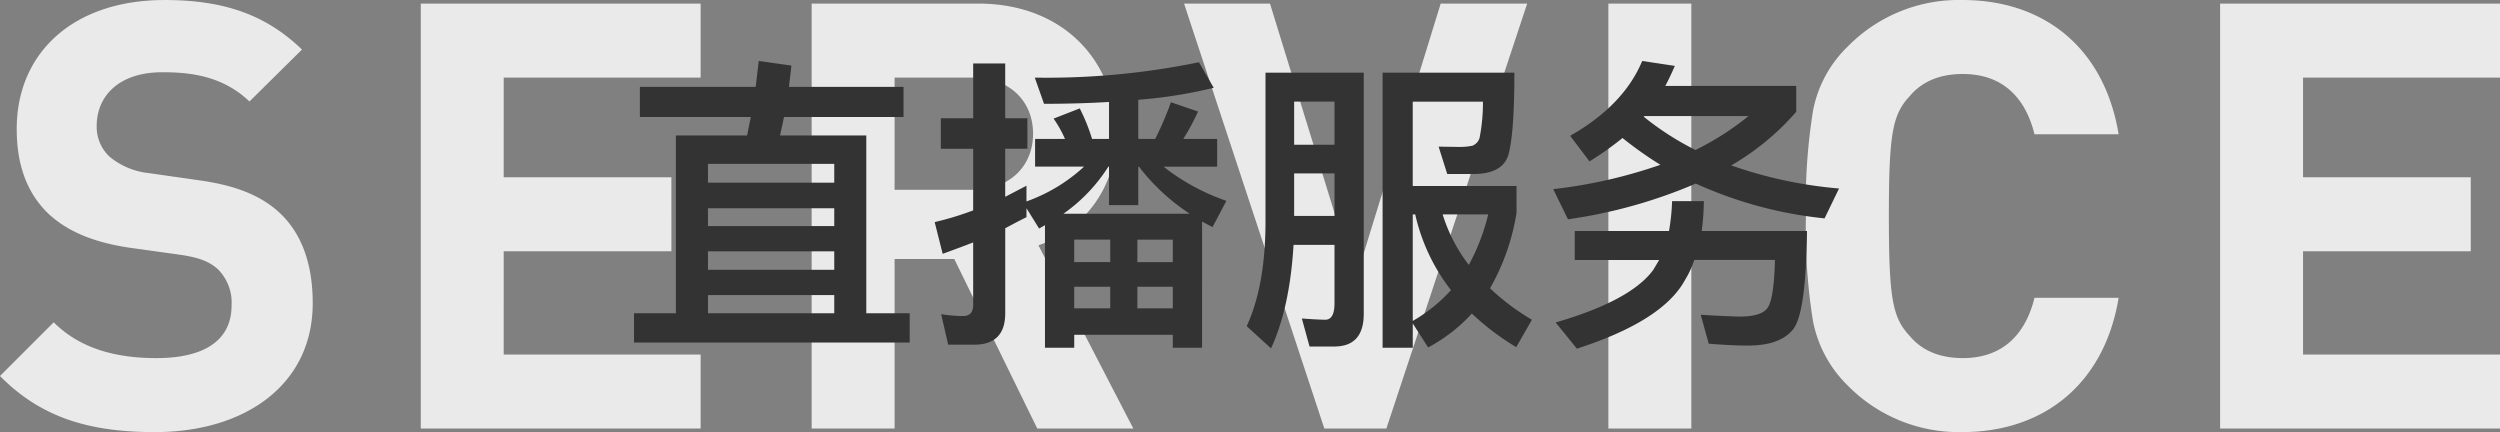
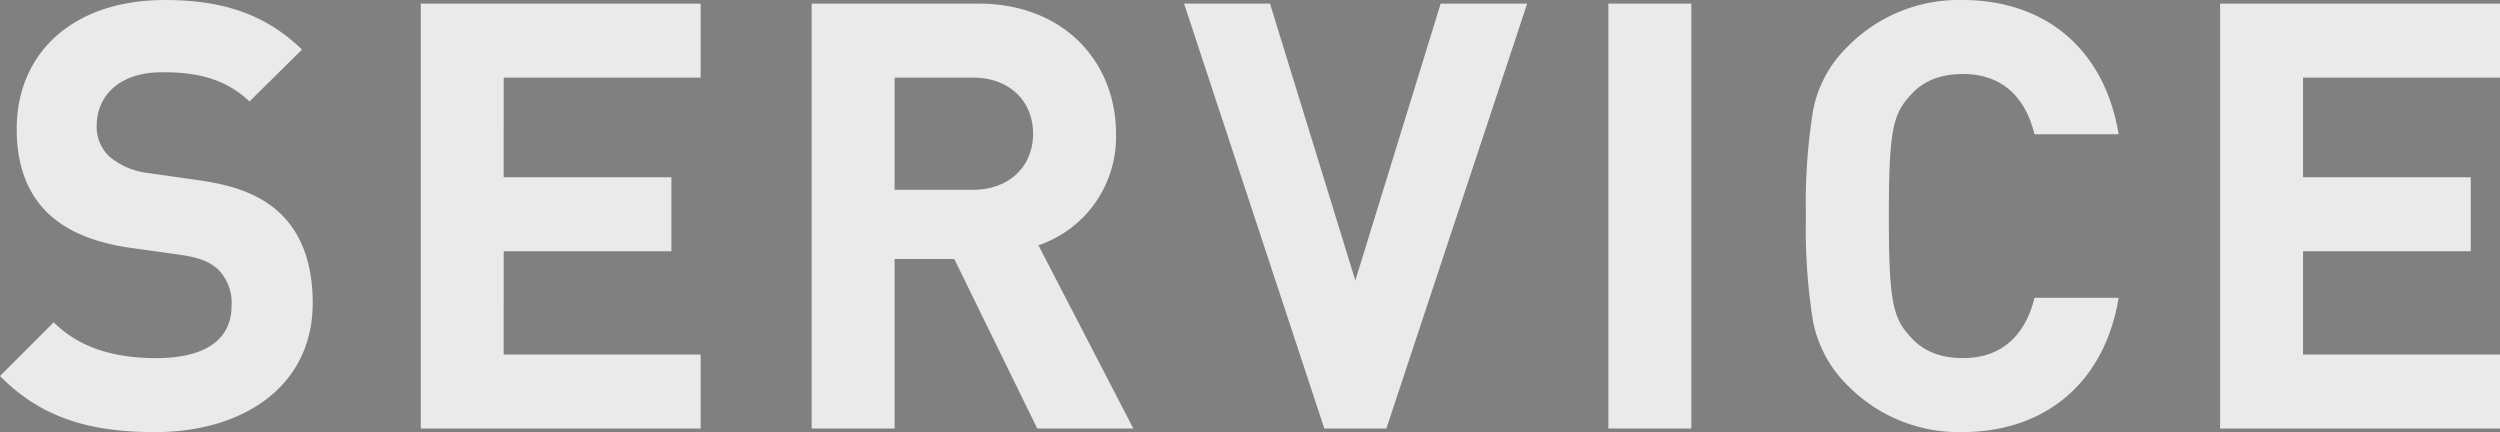
<svg xmlns="http://www.w3.org/2000/svg" width="389.576" height="67.332" viewBox="0 0 389.576 67.332">
  <rect x="0" y="0" width="389.576" height="67.332" fill="#808080" stroke="none" />
  <g id="title_zb" transform="translate(-123.631 -1012.226)">
    <path id="路径_2328" data-name="路径 2328" d="M-147.637-19.53c0-5.859-1.581-10.7-5.115-14.043-2.79-2.6-6.6-4.278-12.648-5.115l-7.812-1.116a11.388,11.388,0,0,1-6.138-2.6,6.39,6.39,0,0,1-1.953-4.743c0-4.557,3.348-8.37,10.23-8.37,4.371,0,9.393.558,13.578,4.557l8.184-8.091c-5.673-5.487-12.276-7.719-21.39-7.719-14.322,0-23.064,8.277-23.064,20.088,0,5.58,1.581,9.858,4.743,13.02,2.976,2.883,7.161,4.65,12.834,5.487l8,1.116c3.069.465,4.557,1.116,5.859,2.325a7.373,7.373,0,0,1,2.046,5.58c0,5.3-4.092,8.184-11.718,8.184-6.138,0-11.811-1.395-16-5.58l-8.37,8.37c6.51,6.6,14.136,8.742,24.18,8.742C-158.333.558-147.637-6.7-147.637-19.53ZM-87.187,0V-11.532h-30.69V-27.621h26.133V-39.153h-26.133V-54.684h30.69V-66.216H-130.8V0Zm67.425,0L-34.549-28.551a17.831,17.831,0,0,0,12.09-17.391c0-11.067-8-20.274-21.483-20.274H-69.889V0h12.927V-26.412h9.3L-34.735,0ZM-35.386-45.942c0,5.115-3.72,8.742-9.393,8.742H-56.962V-54.684h12.183C-39.106-54.684-35.386-51.057-35.386-45.942Zm77-20.274H28.132l-13.3,43.152L1.534-66.216H-11.858L10,0h9.672ZM67.192,0V-66.216H54.265V0ZM133.78-20.367H120.667c-1.4,5.673-4.929,9.393-11.16,9.393-3.534,0-6.324-1.116-8.277-3.441-2.7-2.883-3.255-5.859-3.255-18.693s.558-15.81,3.255-18.693c1.953-2.325,4.743-3.441,8.277-3.441,6.231,0,9.765,3.72,11.16,9.393H133.78c-2.232-13.485-11.625-20.925-24.366-20.925A24.268,24.268,0,0,0,91.558-59.52a18.811,18.811,0,0,0-5.394,9.951,90.348,90.348,0,0,0-1.116,16.461,90.348,90.348,0,0,0,1.116,16.461A19.157,19.157,0,0,0,91.558-6.7,24.268,24.268,0,0,0,109.414.558C122.063.558,131.548-6.882,133.78-20.367ZM193.207,0V-11.532h-30.69V-27.621H188.65V-39.153H162.517V-54.684h30.69V-66.216H149.59V0Z" transform="translate(320 1079)" fill="#f5f5f5" opacity="0.9" />
-     <path id="路径_2329" data-name="路径 2329" d="M-92.544-35.616H-74.5l.48-4.032,5.088.72-.384,3.312h17.856v4.7H-70.08l-.624,2.88h13.44v27.7H-50.5v4.56h-42.96V-.336h6.528v-27.7H-75.84l.576-2.88h-17.28ZM-81.936-.336h19.68V-3.168h-19.68Zm0-6.768h19.68v-2.88h-19.68Zm0-6.816h19.68V-16.7h-19.68Zm0-6.768h19.68v-2.928h-19.68Zm62.688,8.88h-5.616v3.5h5.616Zm0,7.344h-5.616V-1.1h5.616Zm4.224,3.36H-9.5v-3.36h-5.52ZM-9.5,3.024h-15.36V5.04h-4.56v-19.1l-.912.528L-32.3-16.7v1.392q-1.728.864-3.312,1.728V-.336q0,4.9-4.848,4.9H-44.5L-45.6-.192A21.925,21.925,0,0,0-42.192.1q1.584,0,1.584-1.728v-9.744q-1.584.624-4.752,1.776l-1.248-4.944a47.142,47.142,0,0,0,6-1.824v-9.6h-5.04V-30.72h5.04v-8.544h4.992v8.544h3.456v4.752h-3.456v7.488l3.312-1.728v2.448a26.072,26.072,0,0,0,8.976-5.424H-30.96V-27.5H-26.3a18.306,18.306,0,0,0-1.776-3.168L-24-32.256A29.506,29.506,0,0,1-22.08-27.5h2.64v-5.76q-4.752.288-10.128.288l-1.44-4.08a117.611,117.611,0,0,0,25.584-2.4l2.3,3.984A73.7,73.7,0,0,1-14.88-33.6v6.1h2.64a51.1,51.1,0,0,0,2.448-5.712l4.224,1.44a35.124,35.124,0,0,1-2.3,4.272h5.28v4.32h-8.352a33.193,33.193,0,0,0,9.792,5.328l-2.16,4.08q-.816-.384-1.632-.864V5.04H-9.5Zm2.64-18.864a32.329,32.329,0,0,1-7.92-7.344h-.1v6h-4.56v-6h-.1a25.846,25.846,0,0,1-7.008,7.344ZM-15.024-8.3H-9.5v-3.5h-5.52ZM9.408-22.128V-15.5H15.7v-6.624ZM15.7-26.592v-6.72H9.408v6.72Zm-6.384,15.6Q8.736-1.2,5.808,5.136L2.016,1.68q2.832-6.144,2.928-15.7V-37.824H20.256V-.24q0,5.088-4.608,5.088h-3.84L10.608.48Q13.2.672,14.256.672q1.44,0,1.44-2.544v-9.12Zm18.576-4.752V.864a24.494,24.494,0,0,0,5.952-4.8,29.982,29.982,0,0,1-5.568-11.808Zm0,16.992V5.04h-4.7V-37.824H43.728q0,9.36-.912,12.72-.864,3.072-5.52,3.072H33.264L31.92-26.3l3.12.048a10.182,10.182,0,0,0,2.16-.192,1.885,1.885,0,0,0,1.1-1.2,28.132,28.132,0,0,0,.528-5.664H27.888V-20.16H44.064v4.176a34.716,34.716,0,0,1-4.128,11.76,35.5,35.5,0,0,0,6.528,4.9L44.016,4.944A39.8,39.8,0,0,1,37.1-.288a25.27,25.27,0,0,1-6.816,5.28Zm4.656-16.992a24.878,24.878,0,0,0,4.08,7.872,32.247,32.247,0,0,0,3.024-7.872ZM68.736-38.88q-.864,1.968-1.488,3.12h20.4v4.032A39.566,39.566,0,0,1,77.52-23.376a67.5,67.5,0,0,0,16.8,3.6L92.064-15.12A64.125,64.125,0,0,1,72-20.544a78.1,78.1,0,0,1-19.92,5.568l-2.3-4.7a77.107,77.107,0,0,0,16.7-3.792,58.749,58.749,0,0,1-5.9-4.176A50.215,50.215,0,0,1,55.44-24l-3.024-3.984q8.352-4.752,11.232-11.664Zm3.216,13.1a43.51,43.51,0,0,0,8.256-5.28H63.984l-.1.1A44.387,44.387,0,0,0,71.952-25.776Zm1.3,7.968a35.79,35.79,0,0,1-.336,4.656H89.328Q89.184-.384,87.168,2.16T80.112,4.7q-2.5,0-6.1-.288L72.768-.1q3.84.24,6.24.288,3.36-.048,4.224-1.44.96-1.488,1.1-7.392H71.76a14.716,14.716,0,0,1-1.44,3.12Q66.864.864,53.472,5.184L50.16,1.1Q61.872-2.3,65.376-7.1l.912-1.536H53.136v-4.512H67.824a33.1,33.1,0,0,0,.48-4.656Z" transform="translate(315.889 1061.375)" fill="#333" />
  </g>
</svg>